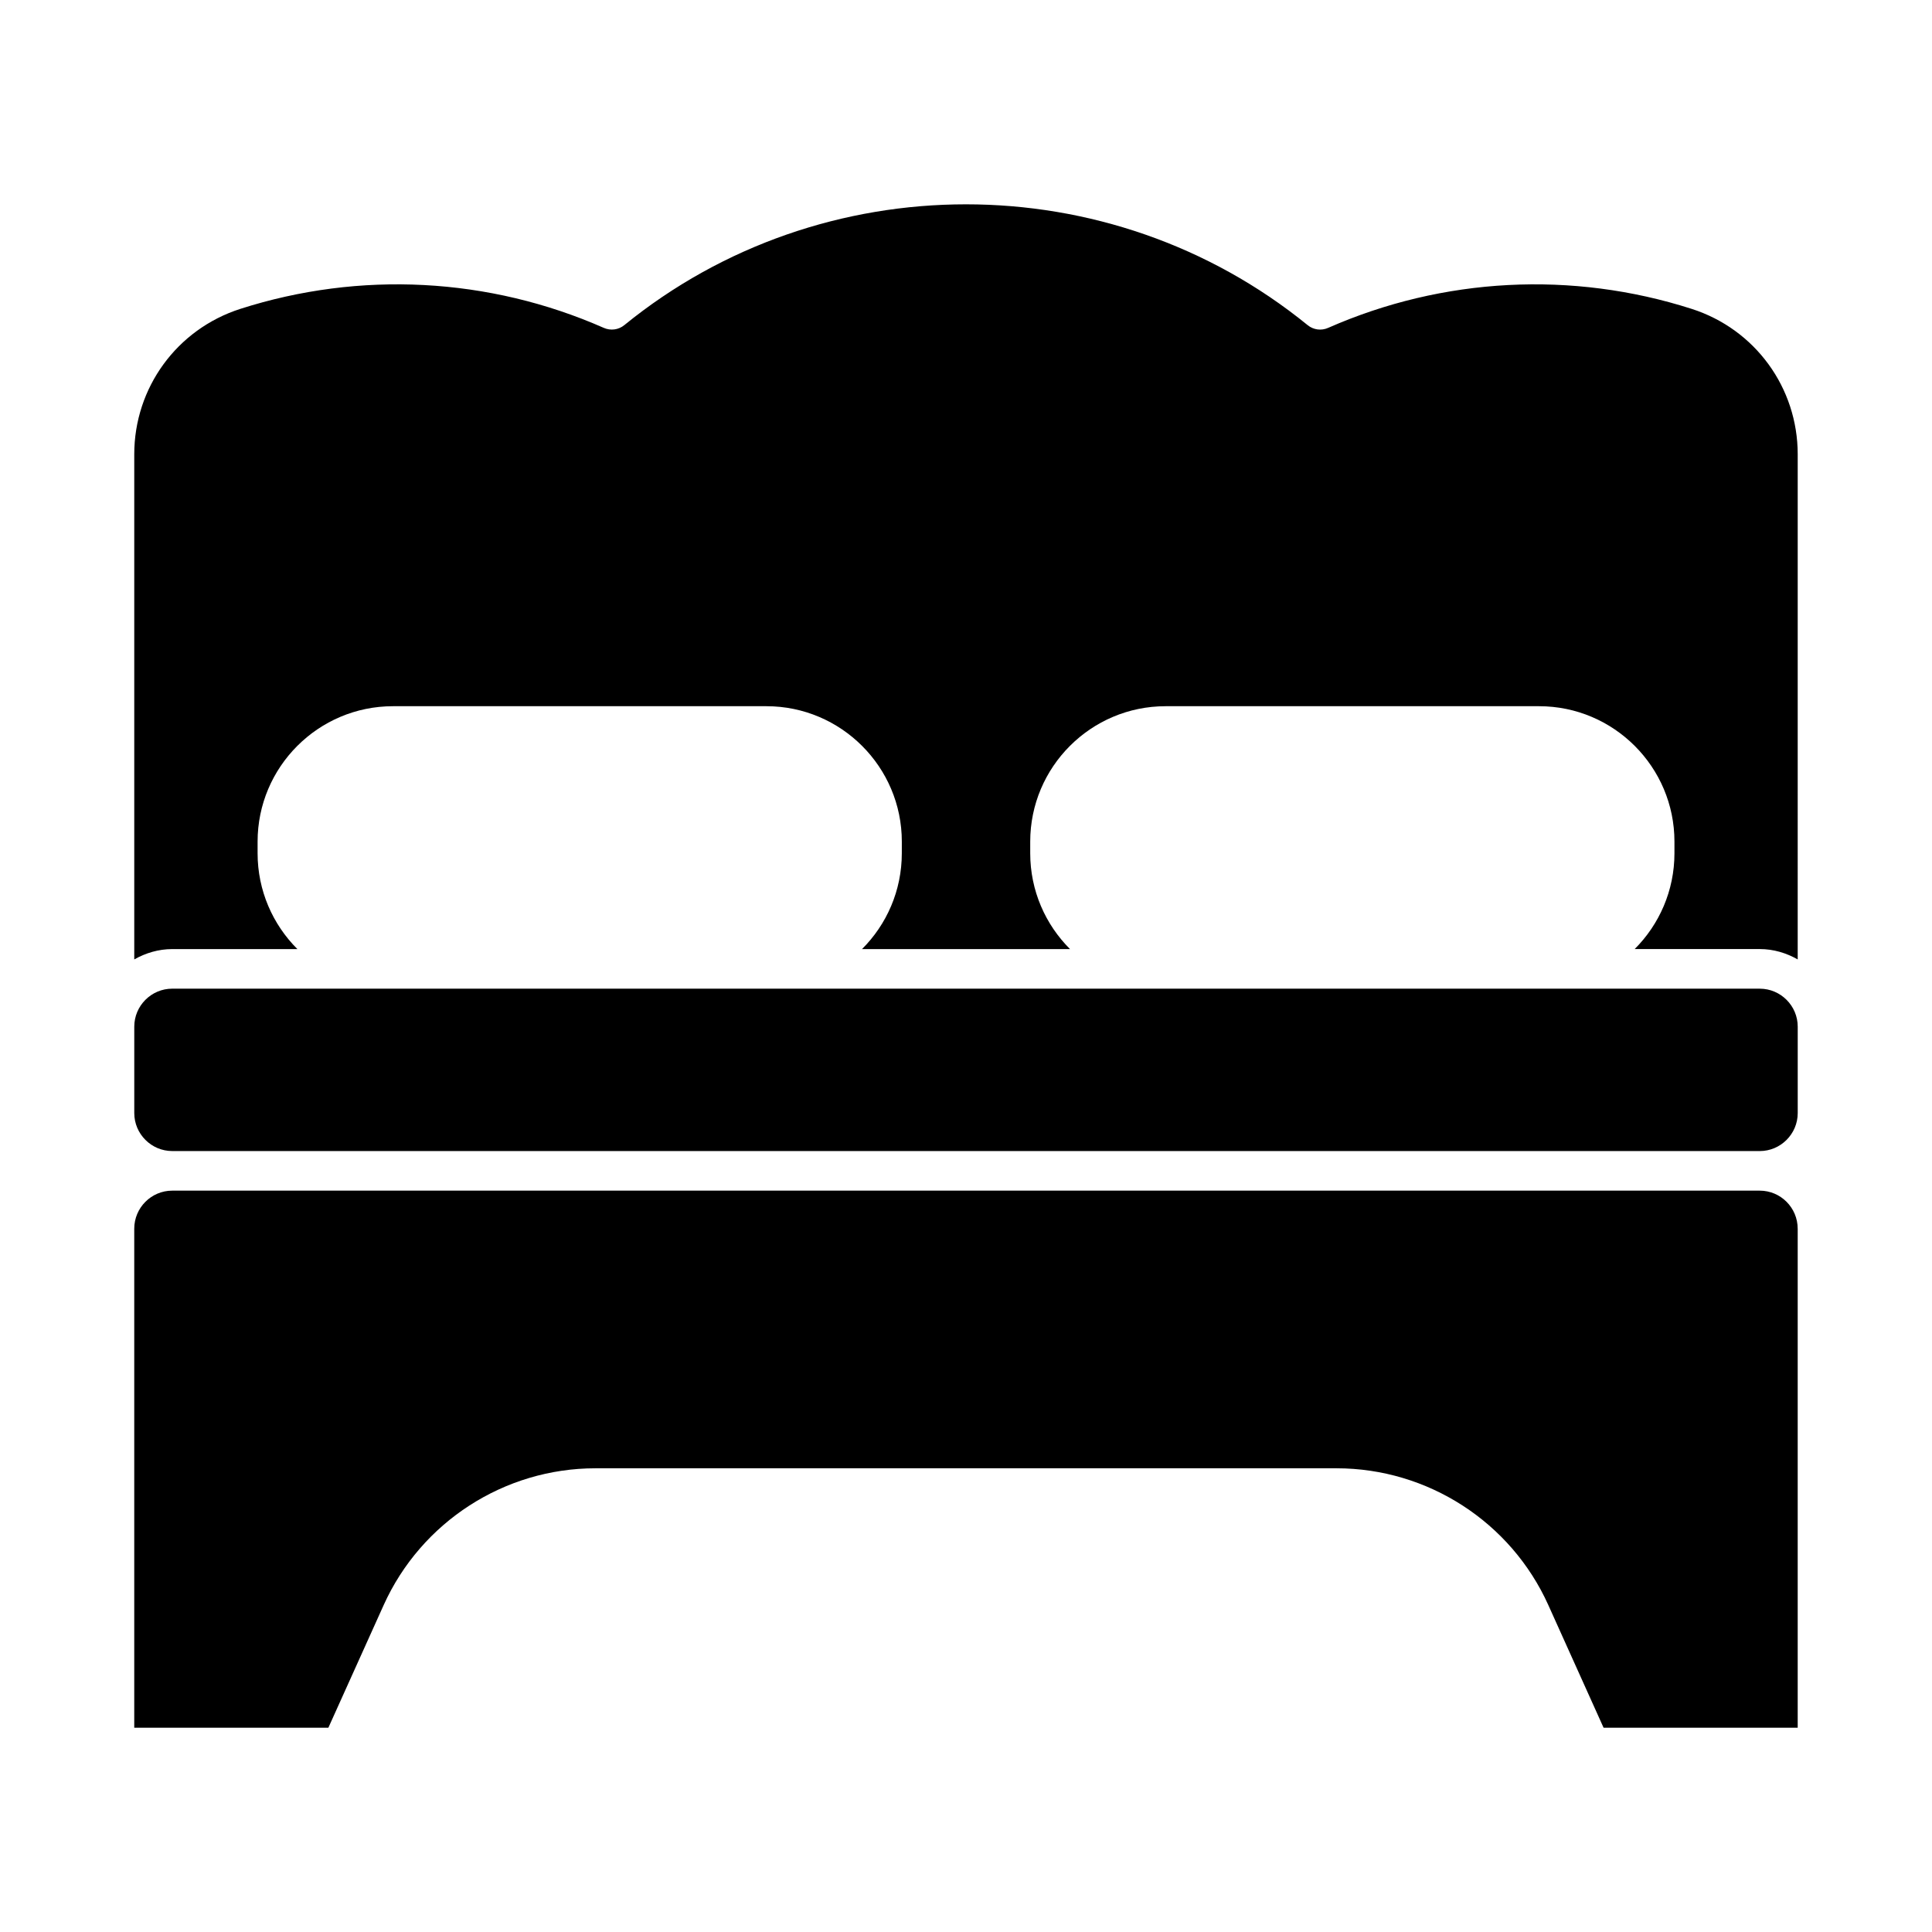
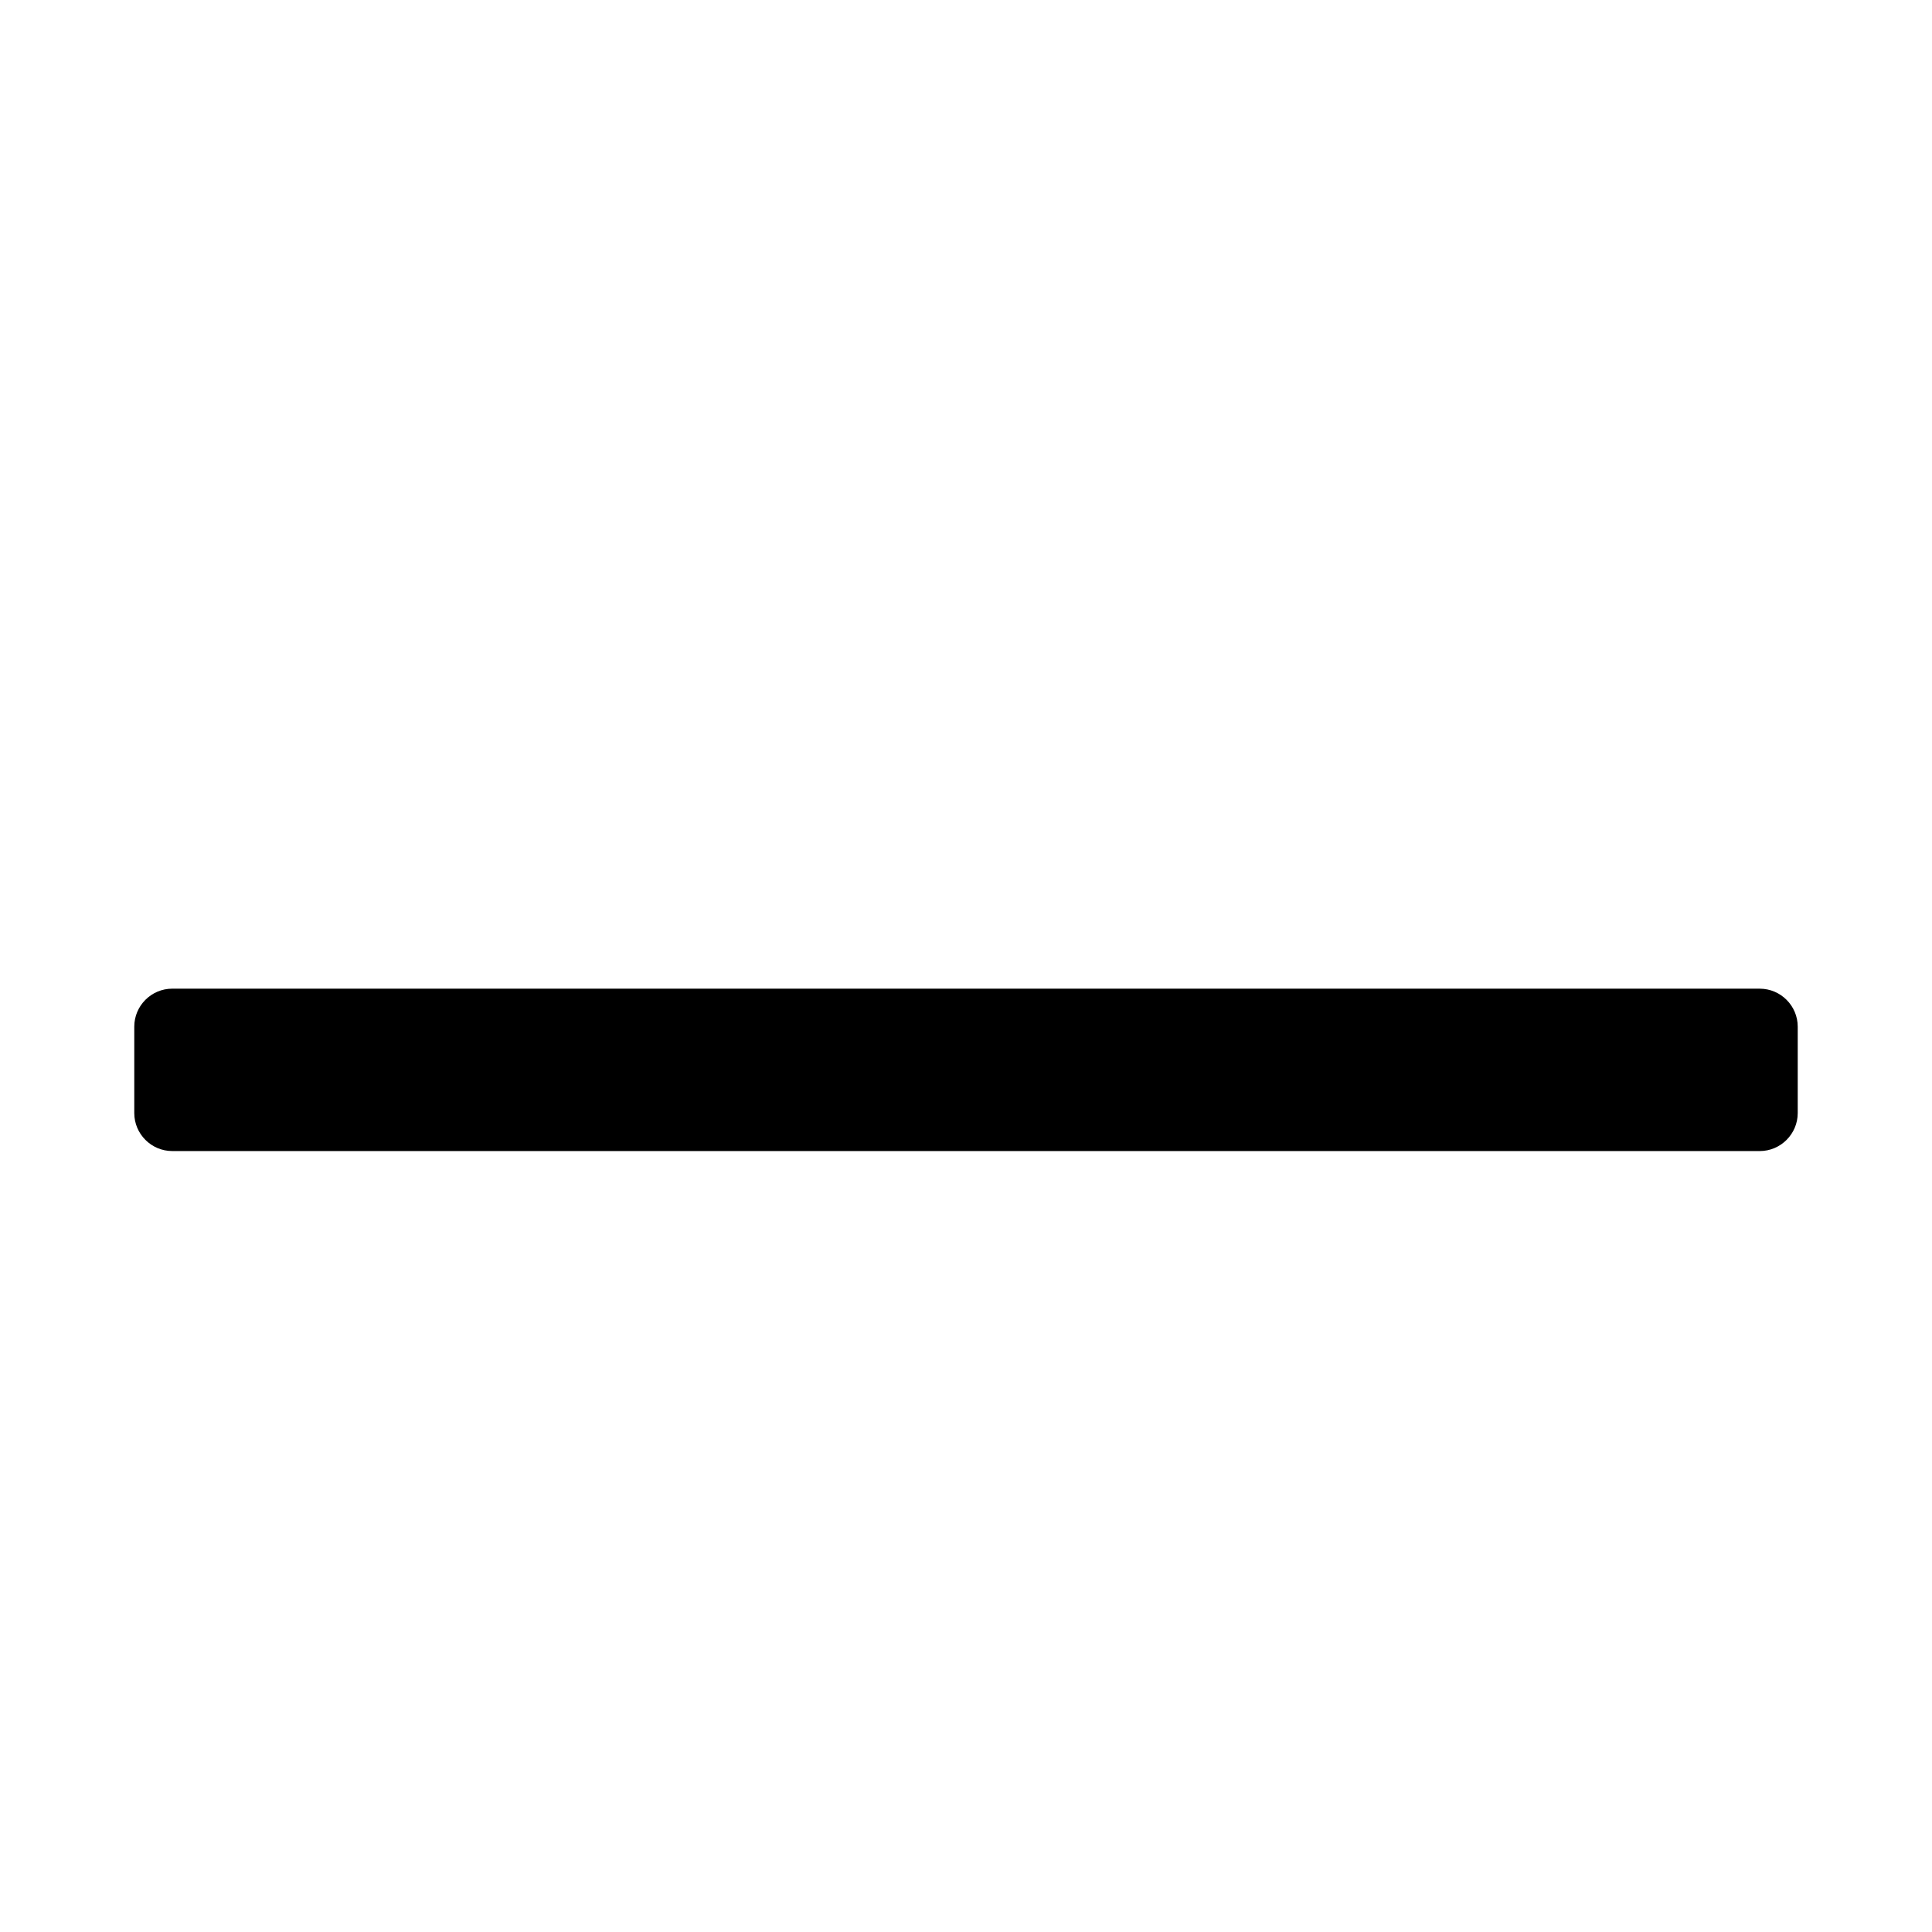
<svg xmlns="http://www.w3.org/2000/svg" fill="#000000" width="800px" height="800px" version="1.1" viewBox="144 144 512 512">
  <g>
-     <path d="m620.41 469.62v132.25h-51.441l-14.652-32.516c-9.93-22.02-31.949-36.242-56.113-36.242h-196.42c-24.141 0-46.16 14.223-56.102 36.242l-14.664 32.516h-51.441v-132.25c0-5.551 4.512-10.086 10.066-10.086h420.7c5.551 0 10.062 4.516 10.062 10.086z" />
    <path d="m189.65 449.04c-5.555 0-10.066-4.535-10.066-10.066v-22.902c0-5.531 4.512-10.066 10.066-10.066h157.46l105.79 0.004h157.45c5.551 0 10.066 4.535 10.066 10.066v22.902c0 5.531-4.523 10.066-10.066 10.066z" />
-     <path d="m620.41 398.26c-2.992-1.699-6.383-2.75-10.066-2.75h-33.137c6.508-6.496 10.539-15.48 10.539-25.391v-3.078c0-19.785-16.09-35.887-35.875-35.887h-98.977c-19.785 0-35.875 16.102-35.875 35.887v3.086c0 9.91 4.039 18.895 10.547 25.391h-55.125c6.519-6.496 10.547-15.48 10.547-25.391l0.004-3.086c0-19.785-16.102-35.887-35.875-35.887h-98.977c-19.785 0-35.875 16.102-35.875 35.887v3.086c0 9.91 4.039 18.895 10.547 25.391h-33.168c-3.672 0-7.074 1.051-10.066 2.738v-133.86c0-17.656 11.305-33.145 28.117-38.543 31.688-10.148 65.895-8.367 96.32 5.039 1.805 0.797 3.906 0.523 5.426-0.723 52.461-42.688 128.62-42.699 181.1 0 1.531 1.25 3.621 1.531 5.426 0.723 30.43-13.402 64.656-15.188 96.332-5.039 16.82 5.387 28.113 20.879 28.113 38.543z" />
  </g>
</svg>